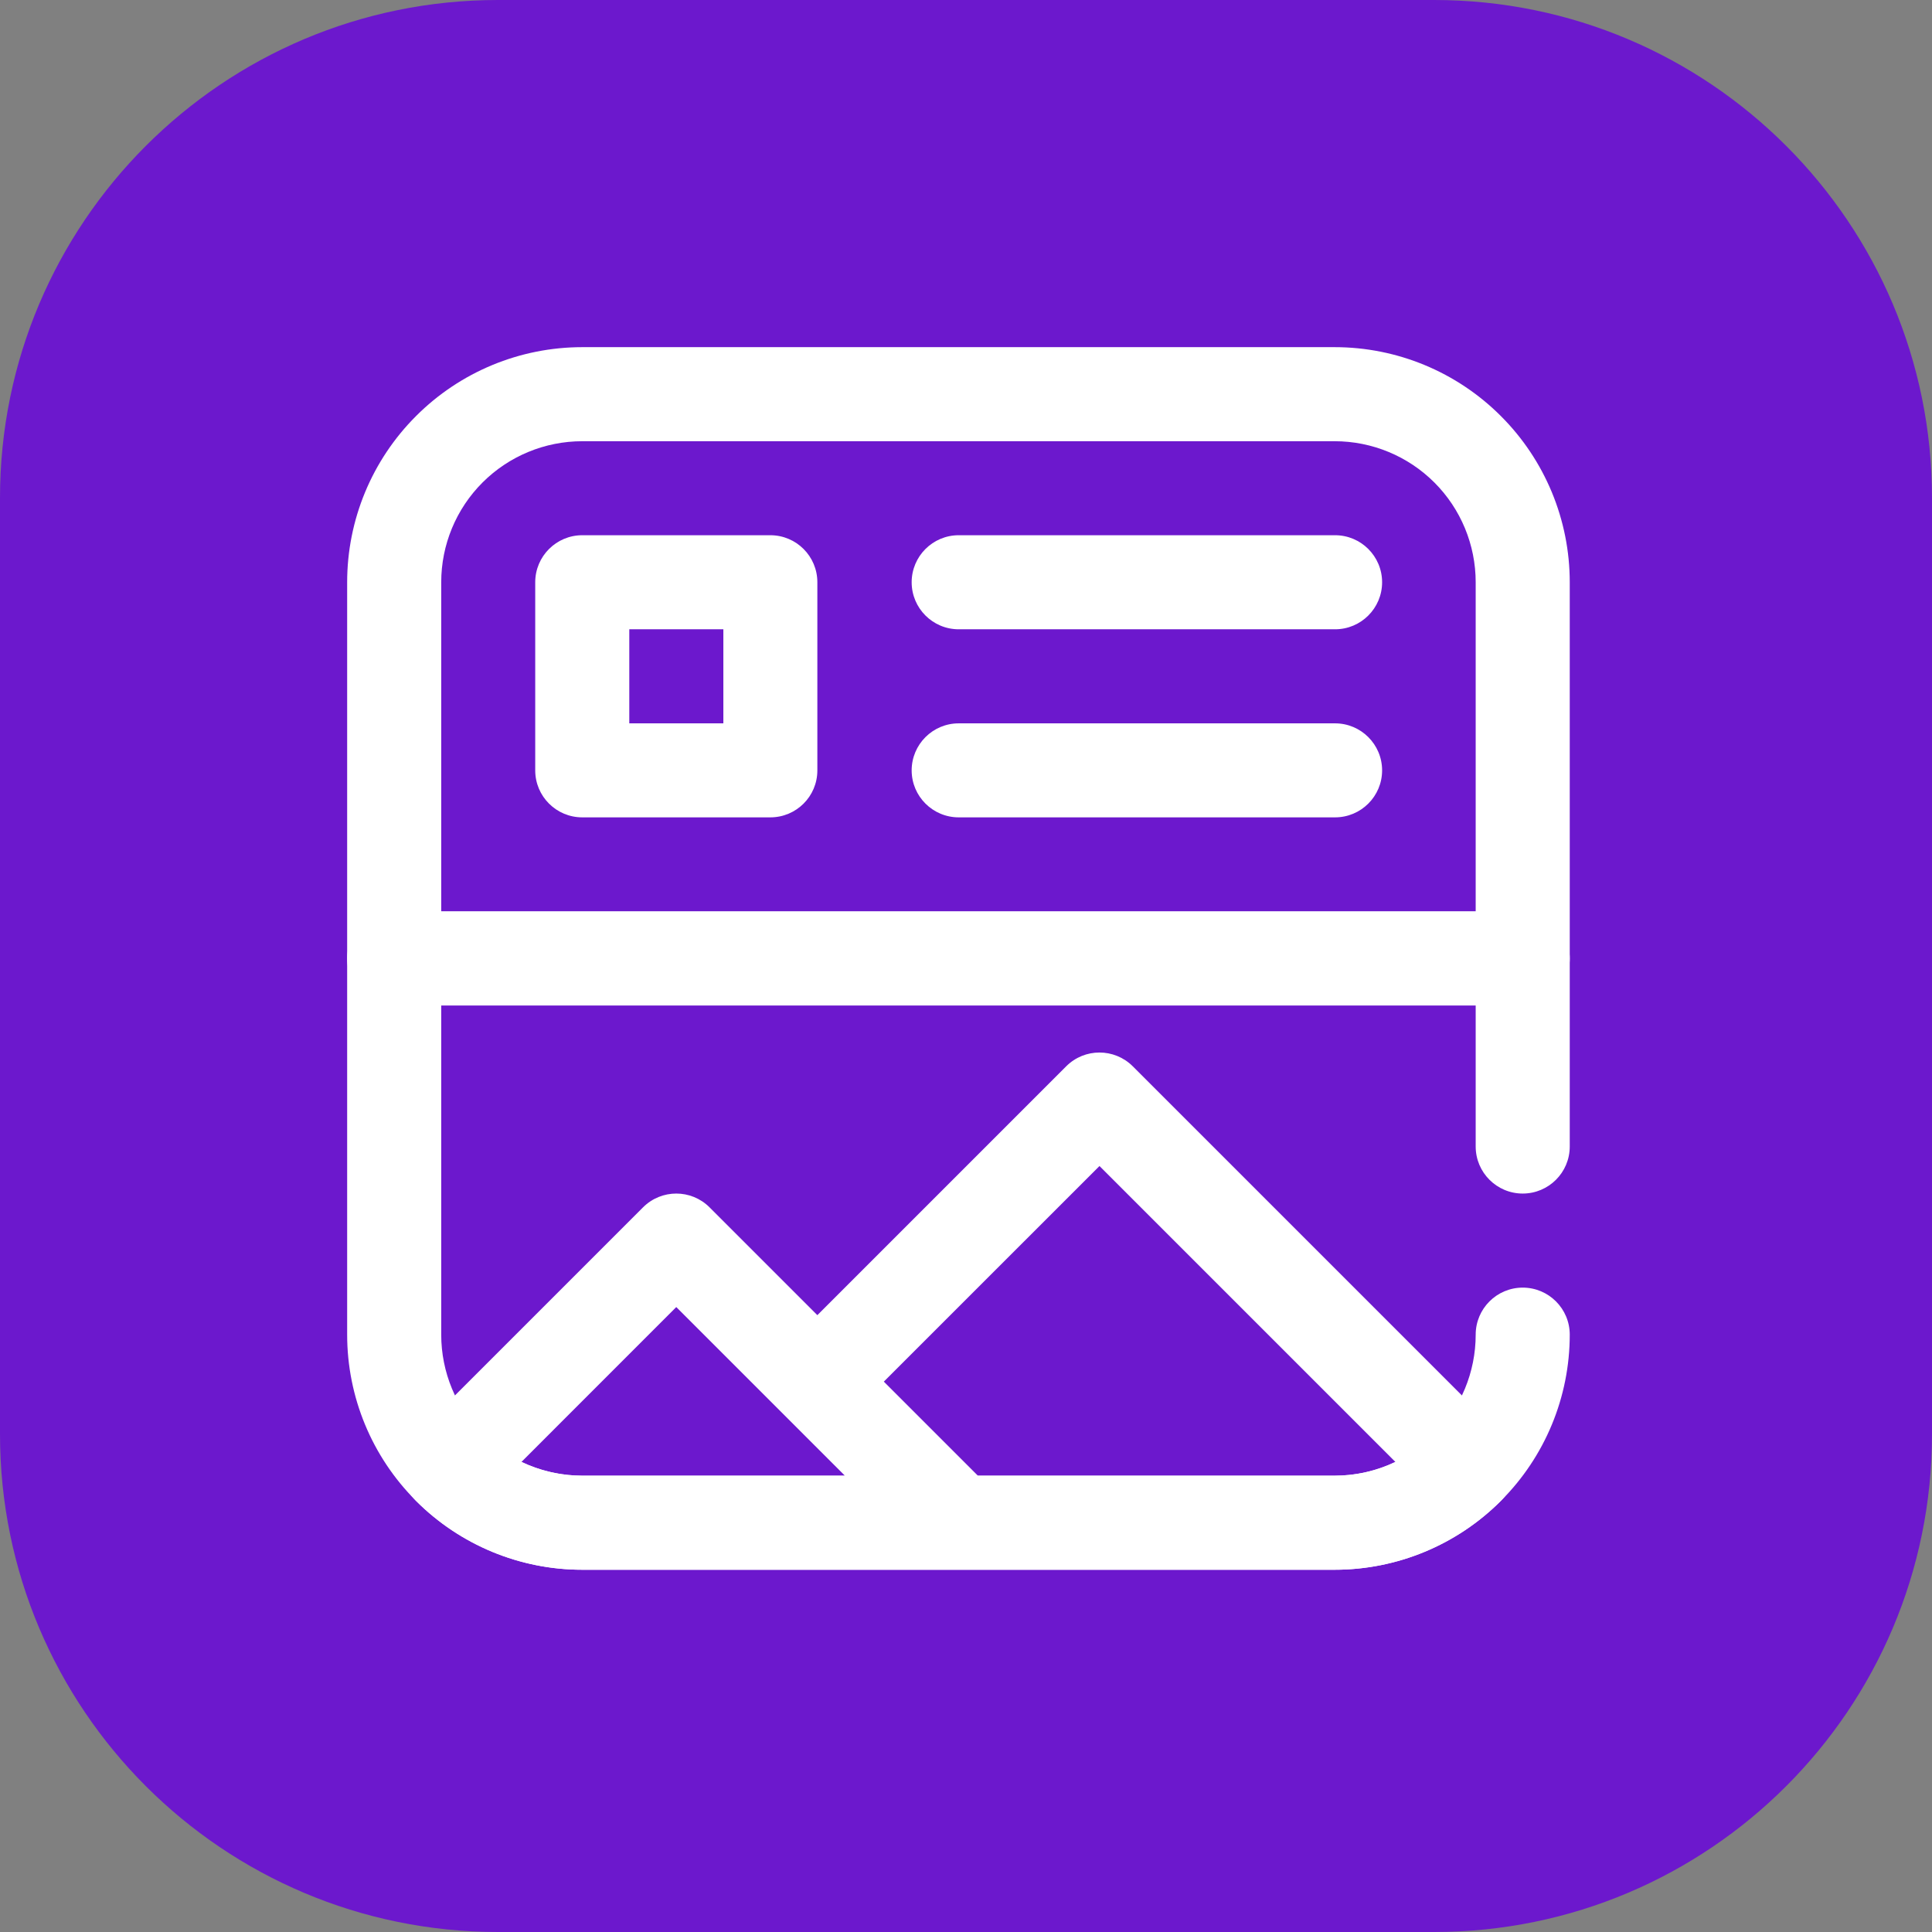
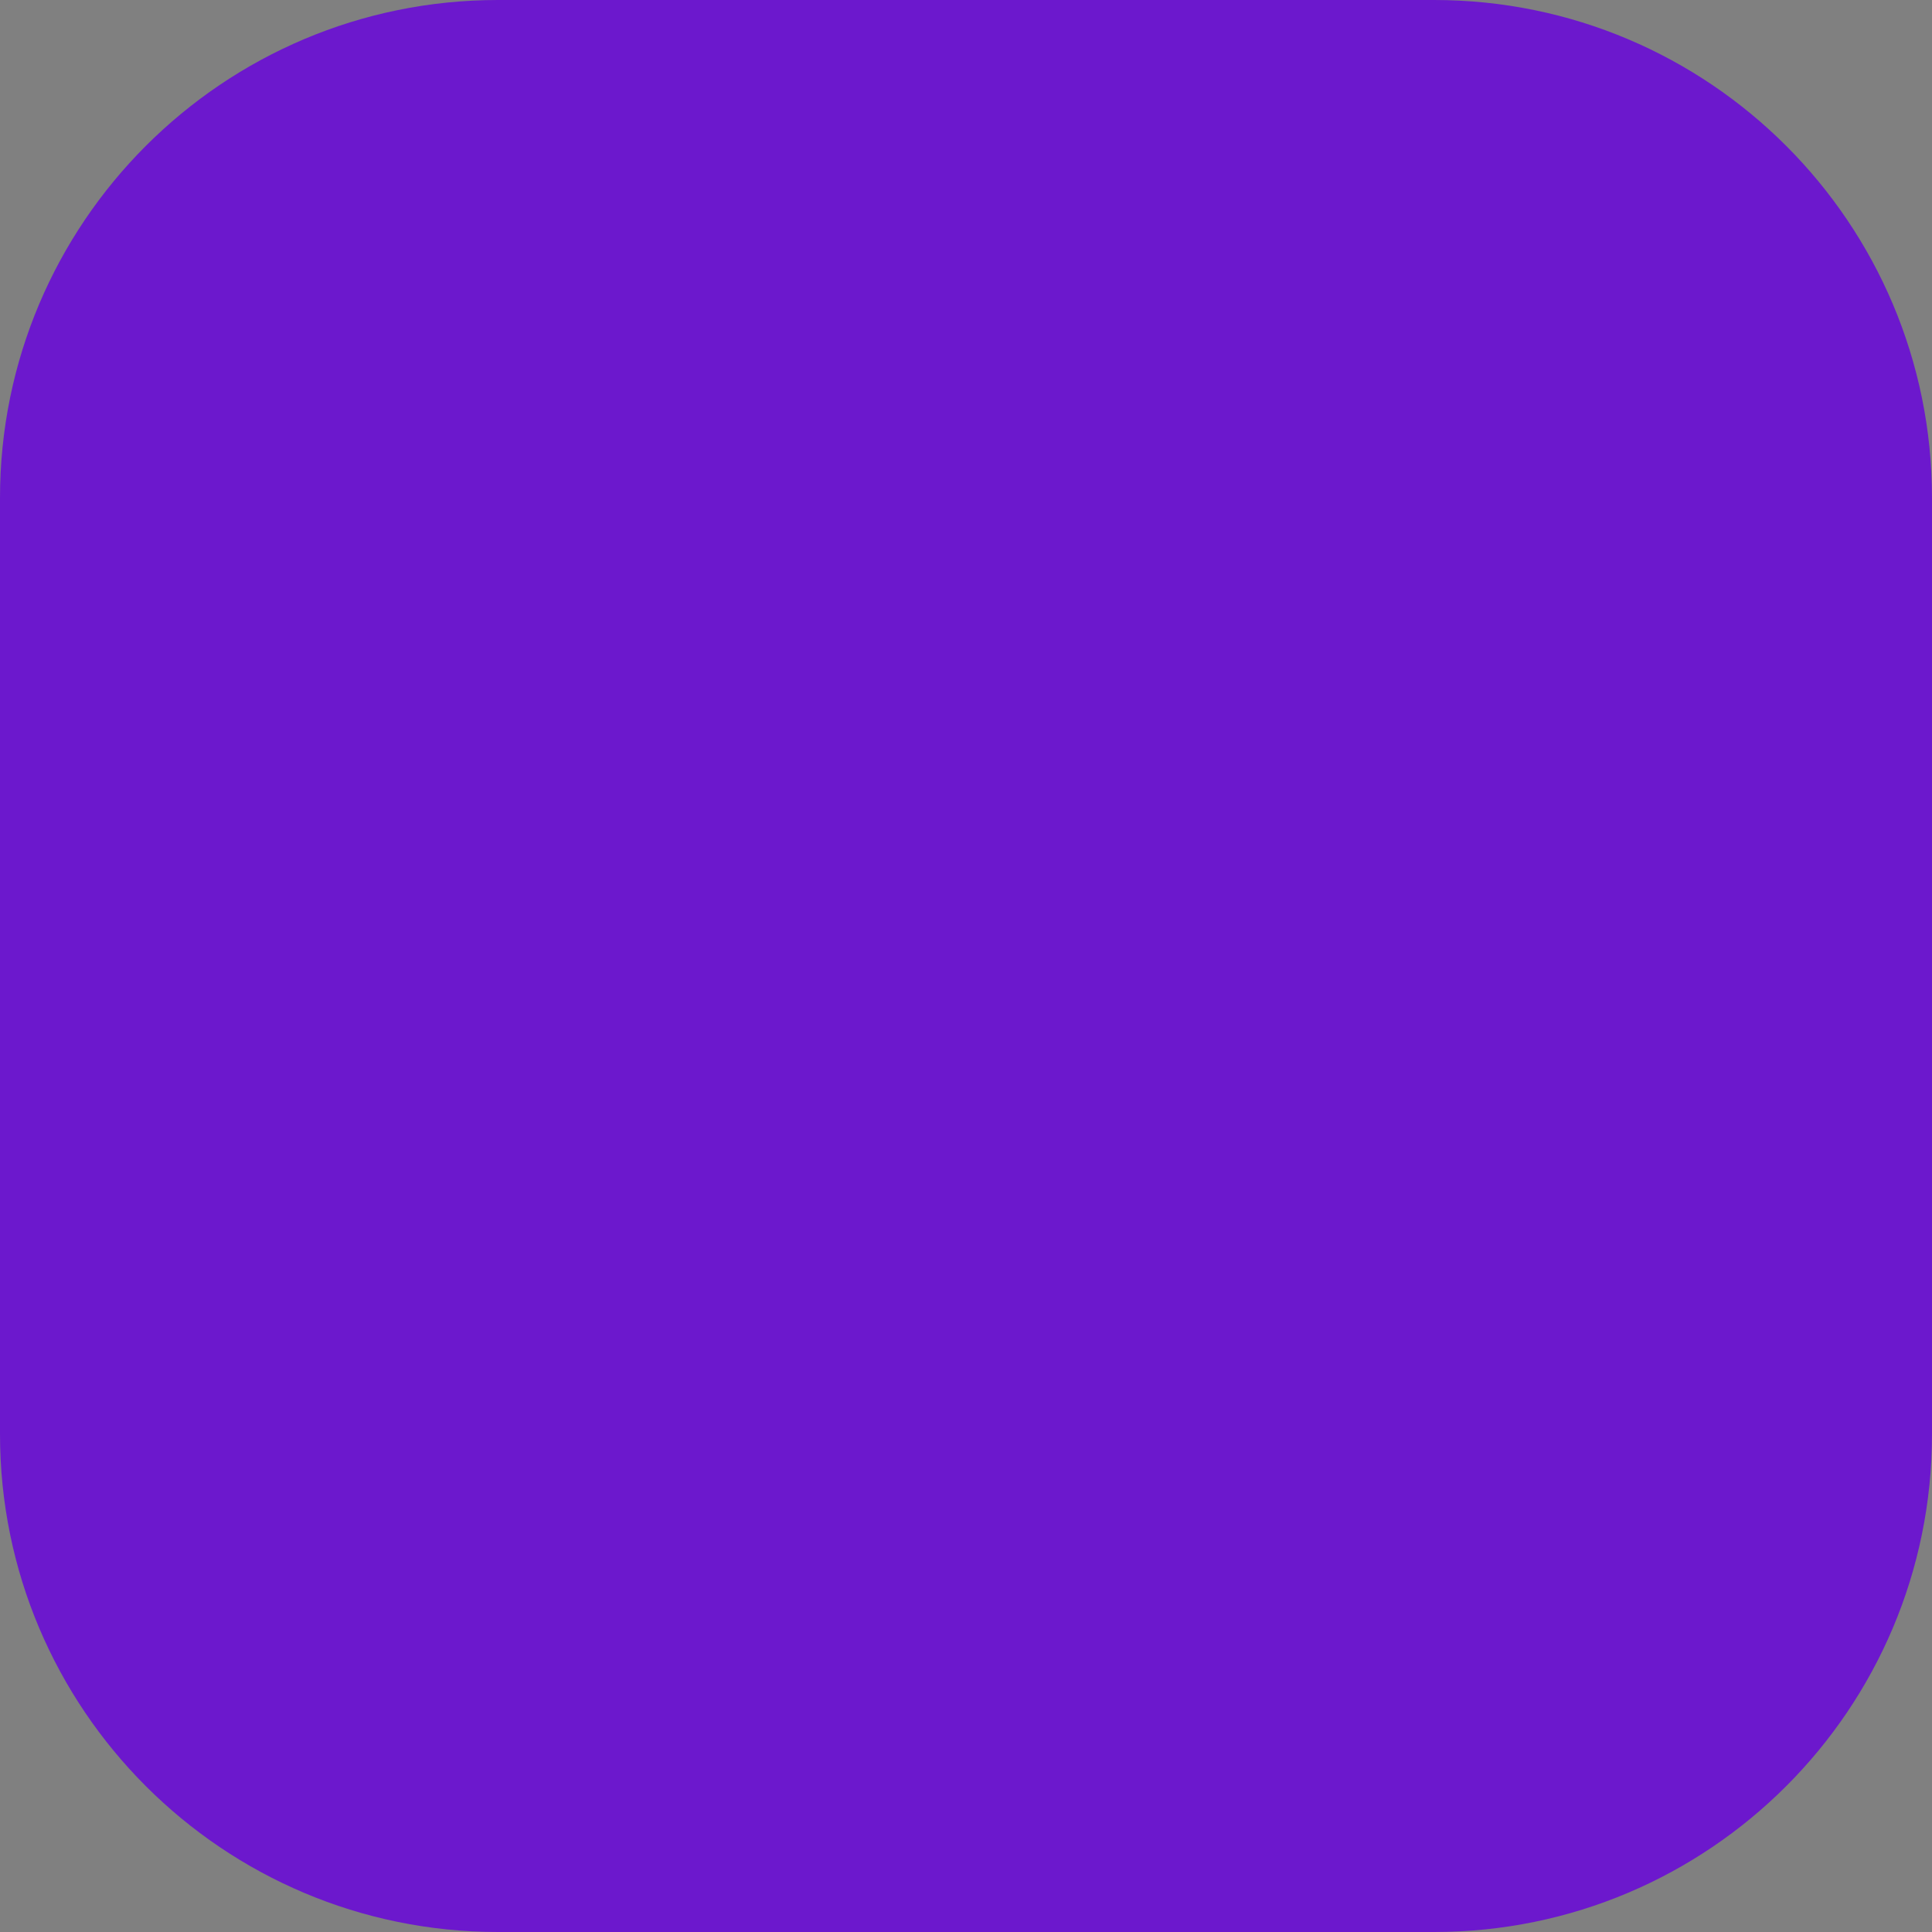
<svg xmlns="http://www.w3.org/2000/svg" width="32" height="32" viewBox="0 0 32 32" fill="none">
  <rect x="0" y="0" width="32" height="32" fill="#808080" stroke="none" />
  <g clip-path="url(#clip0_2720_38)">
    <path d="M32 23.753V8.248C32 3.693 28.308 0 23.753 0H8.248C3.693 0 0 3.693 0 8.248V23.753C0 28.308 3.693 32 8.248 32H23.753C28.308 32 32 28.308 32 23.753Z" fill="#6C18CD" />
    <mask id="mask0_2720_38" style="mask-type:luminance" maskUnits="userSpaceOnUse" x="0" y="0" width="32" height="32">
-       <path d="M31.75 0H0V31.75H31.75V0Z" fill="white" />
-     </mask>
+       </mask>
    <g mask="url(#mask0_2720_38)">
-       <path fill-rule="evenodd" clip-rule="evenodd" d="M26 9.644C26 8.611 25.59 7.621 24.859 6.891C24.129 6.16 23.139 5.75 22.106 5.75C18.648 5.75 13.101 5.75 9.644 5.75C8.611 5.75 7.621 6.16 6.891 6.891C6.16 7.621 5.75 8.611 5.75 9.644V15.875C5.75 16.305 6.099 16.654 6.529 16.654H25.221C25.651 16.654 26 16.305 26 15.875V9.644ZM24.442 15.096V9.644C24.442 9.024 24.196 8.43 23.758 7.992C23.32 7.554 22.725 7.308 22.106 7.308C18.648 7.308 13.101 7.308 9.644 7.308C9.025 7.308 8.43 7.554 7.992 7.992C7.554 8.43 7.308 9.024 7.308 9.644V15.096H24.442Z" fill="white" />
-       <path fill-rule="evenodd" clip-rule="evenodd" d="M7.308 16.654V22.106C7.308 22.726 7.554 23.32 7.992 23.758C8.43 24.196 9.025 24.442 9.644 24.442H22.106C22.725 24.442 23.32 24.196 23.758 23.758C24.196 23.32 24.442 22.726 24.442 22.106C24.442 21.676 24.791 21.327 25.221 21.327C25.651 21.327 26 21.676 26 22.106C26 23.139 25.59 24.129 24.859 24.859C24.129 25.59 23.139 26 22.106 26C18.648 26 13.101 26 9.644 26C8.611 26 7.621 25.59 6.891 24.859C6.16 24.129 5.75 23.139 5.75 22.106V15.875C5.75 15.445 6.099 15.096 6.529 15.096H25.221C25.651 15.096 26 15.445 26 15.875V18.99C26 19.42 25.651 19.769 25.221 19.769C24.791 19.769 24.442 19.42 24.442 18.99V16.654H7.308Z" fill="white" />
      <path fill-rule="evenodd" clip-rule="evenodd" d="M13.538 9.644C13.538 9.214 13.19 8.865 12.759 8.865H9.644C9.214 8.865 8.865 9.214 8.865 9.644V12.76C8.865 13.19 9.214 13.538 9.644 13.538H12.759C13.19 13.538 13.538 13.19 13.538 12.76V9.644ZM10.423 10.423V11.981H11.981V10.423H10.423Z" fill="white" />
-       <path fill-rule="evenodd" clip-rule="evenodd" d="M15.879 10.423H22.113C22.543 10.423 22.892 10.074 22.892 9.644C22.892 9.214 22.543 8.865 22.113 8.865H15.879C15.449 8.865 15.1 9.214 15.1 9.644C15.1 10.074 15.449 10.423 15.879 10.423Z" fill="white" />
      <path fill-rule="evenodd" clip-rule="evenodd" d="M15.879 13.538H22.113C22.543 13.538 22.892 13.189 22.892 12.76C22.892 12.33 22.543 11.981 22.113 11.981H15.879C15.449 11.981 15.1 12.33 15.1 12.76C15.1 13.189 15.449 13.538 15.879 13.538Z" fill="white" />
-       <path fill-rule="evenodd" clip-rule="evenodd" d="M13.538 21.783L17.66 17.661C17.964 17.357 18.457 17.357 18.762 17.661L24.859 23.758C25.162 24.061 25.163 24.553 24.86 24.858C24.86 24.858 24.86 24.858 24.859 24.859C24.129 25.59 23.138 26 22.105 26H15.874H9.644C8.611 26 7.62 25.59 6.89 24.859L6.889 24.858C6.586 24.553 6.587 24.061 6.89 23.758L10.651 19.997C10.955 19.693 11.448 19.693 11.752 19.997L13.538 21.783ZM23.112 24.214L18.211 19.313L14.639 22.884L16.197 24.442H22.105C22.457 24.442 22.801 24.363 23.112 24.214ZM13.994 24.442L11.201 21.649L8.637 24.214C8.948 24.363 9.292 24.442 9.644 24.442H13.994Z" fill="white" />
    </g>
  </g>
  <defs>
    <clipPath id="clip0_2720_38">
      <rect width="32" height="32" fill="white" />
    </clipPath>
  </defs>
</svg>